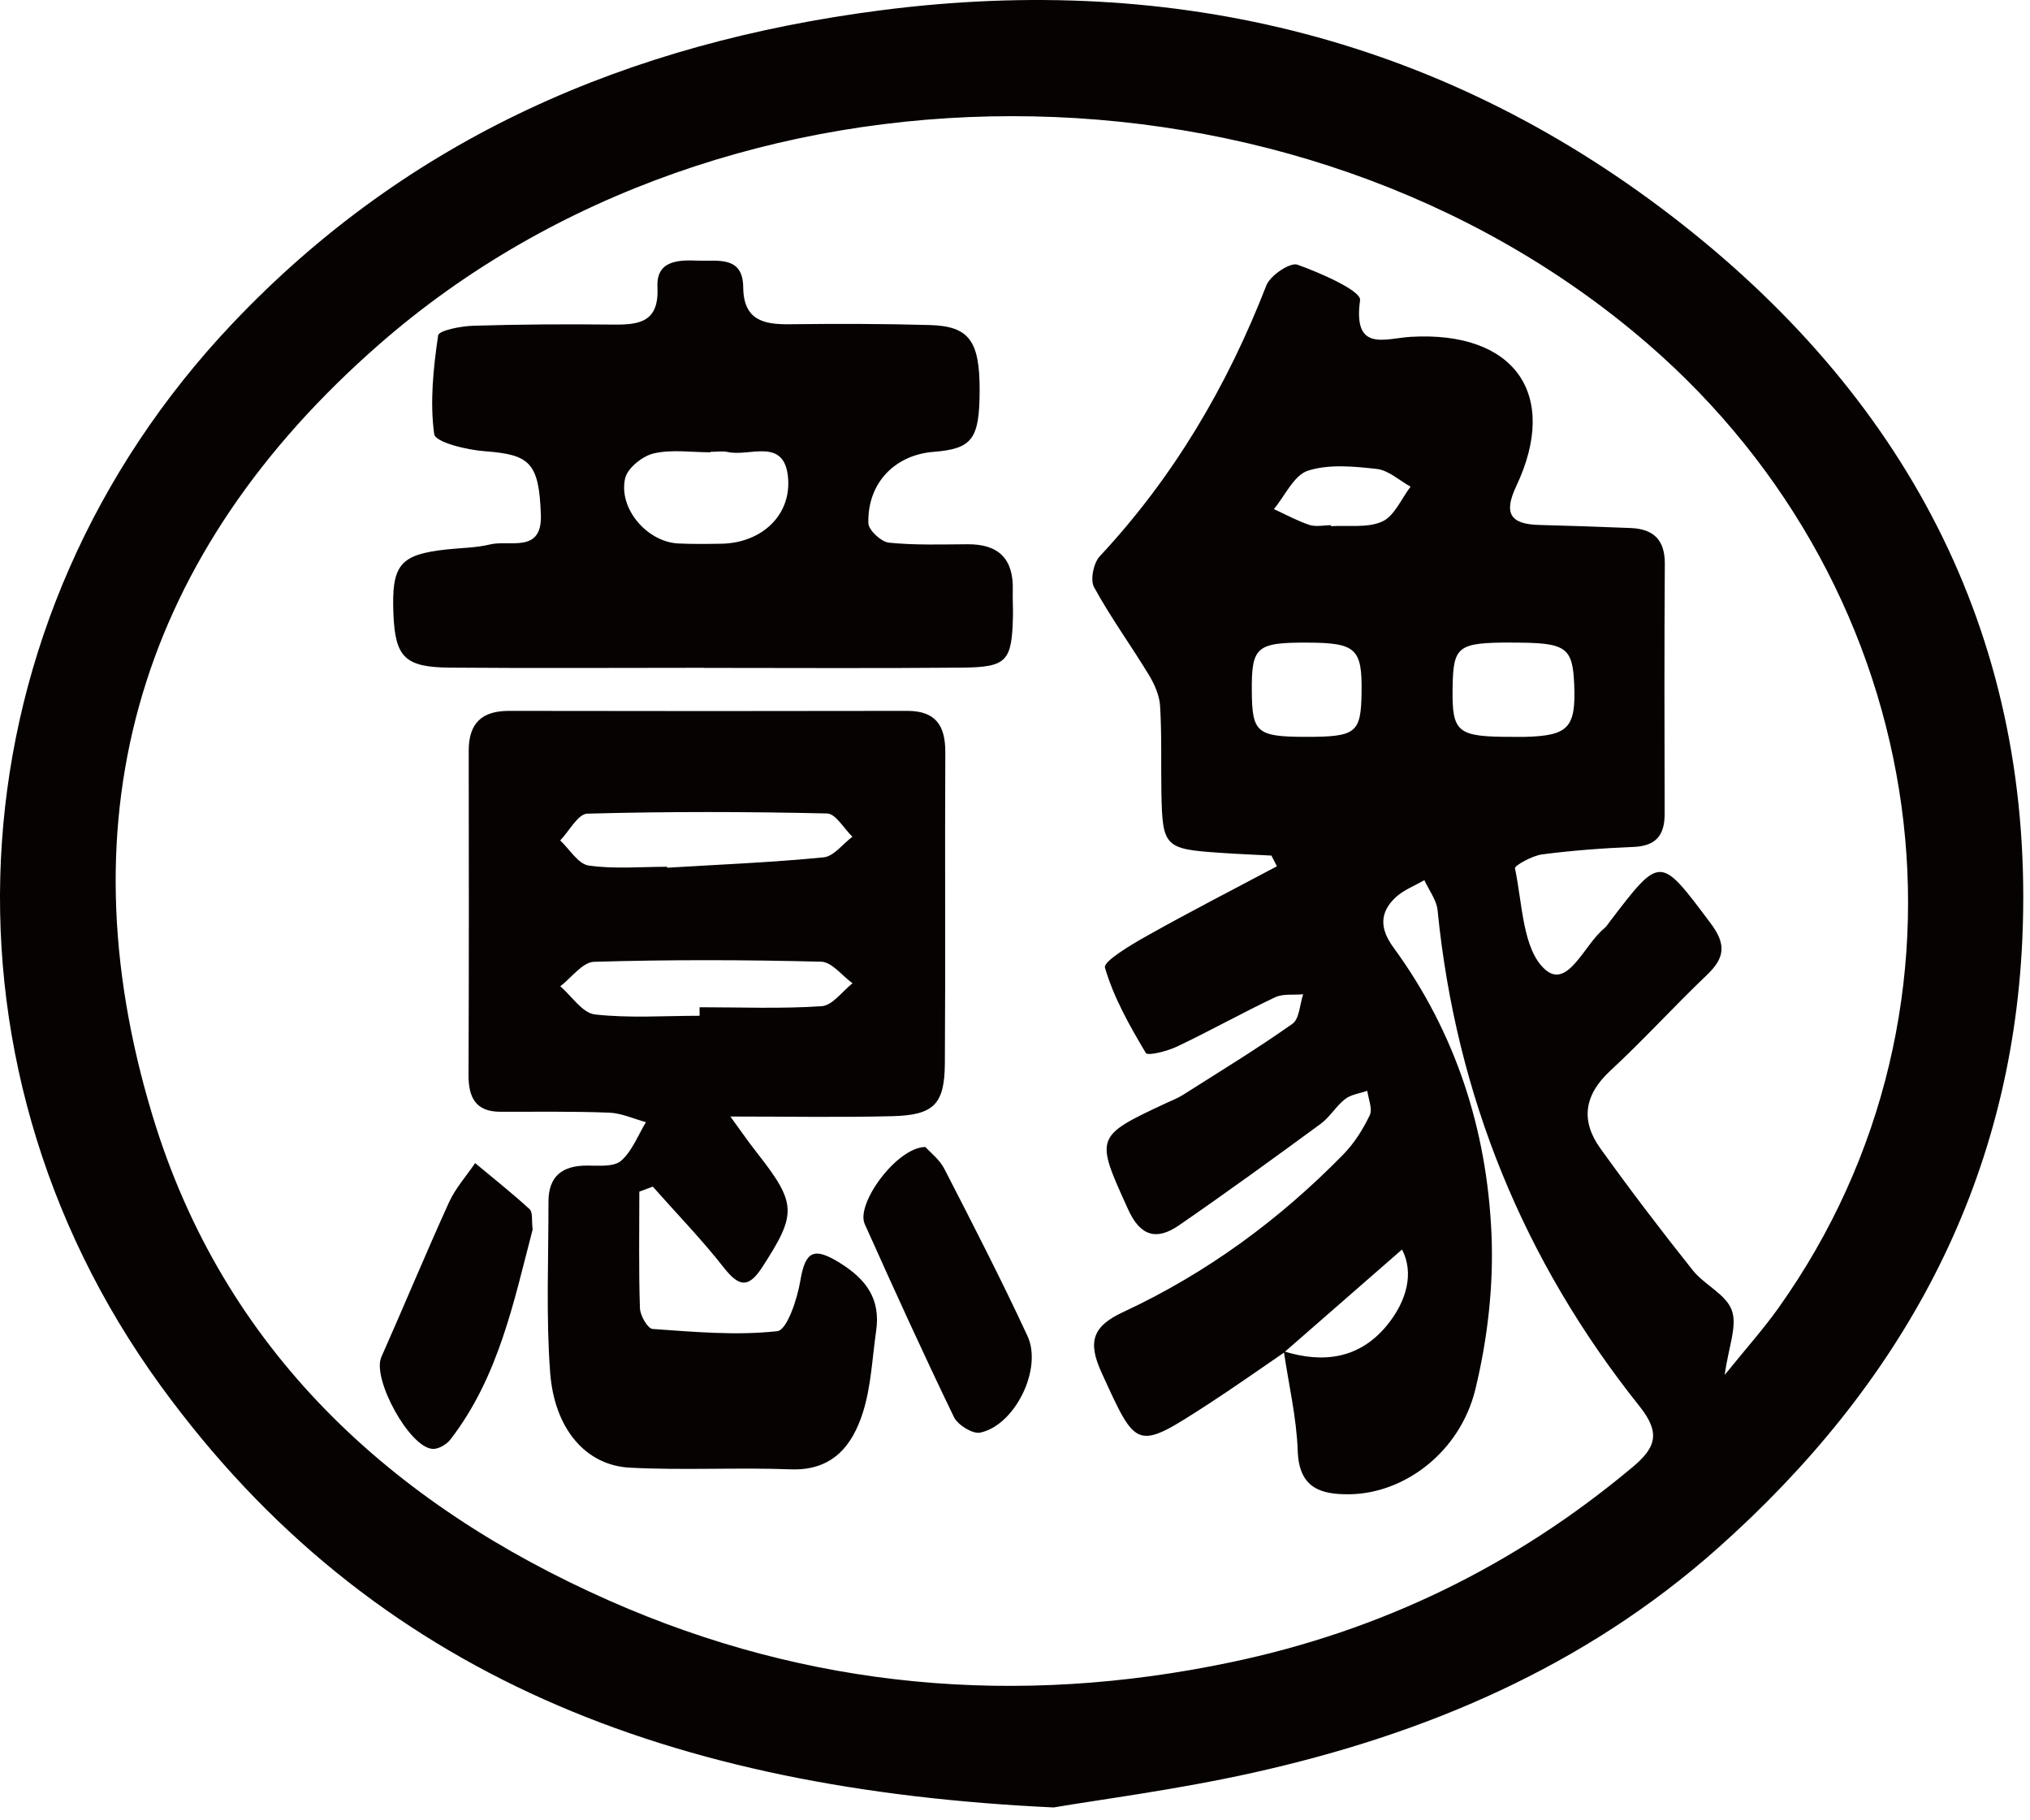
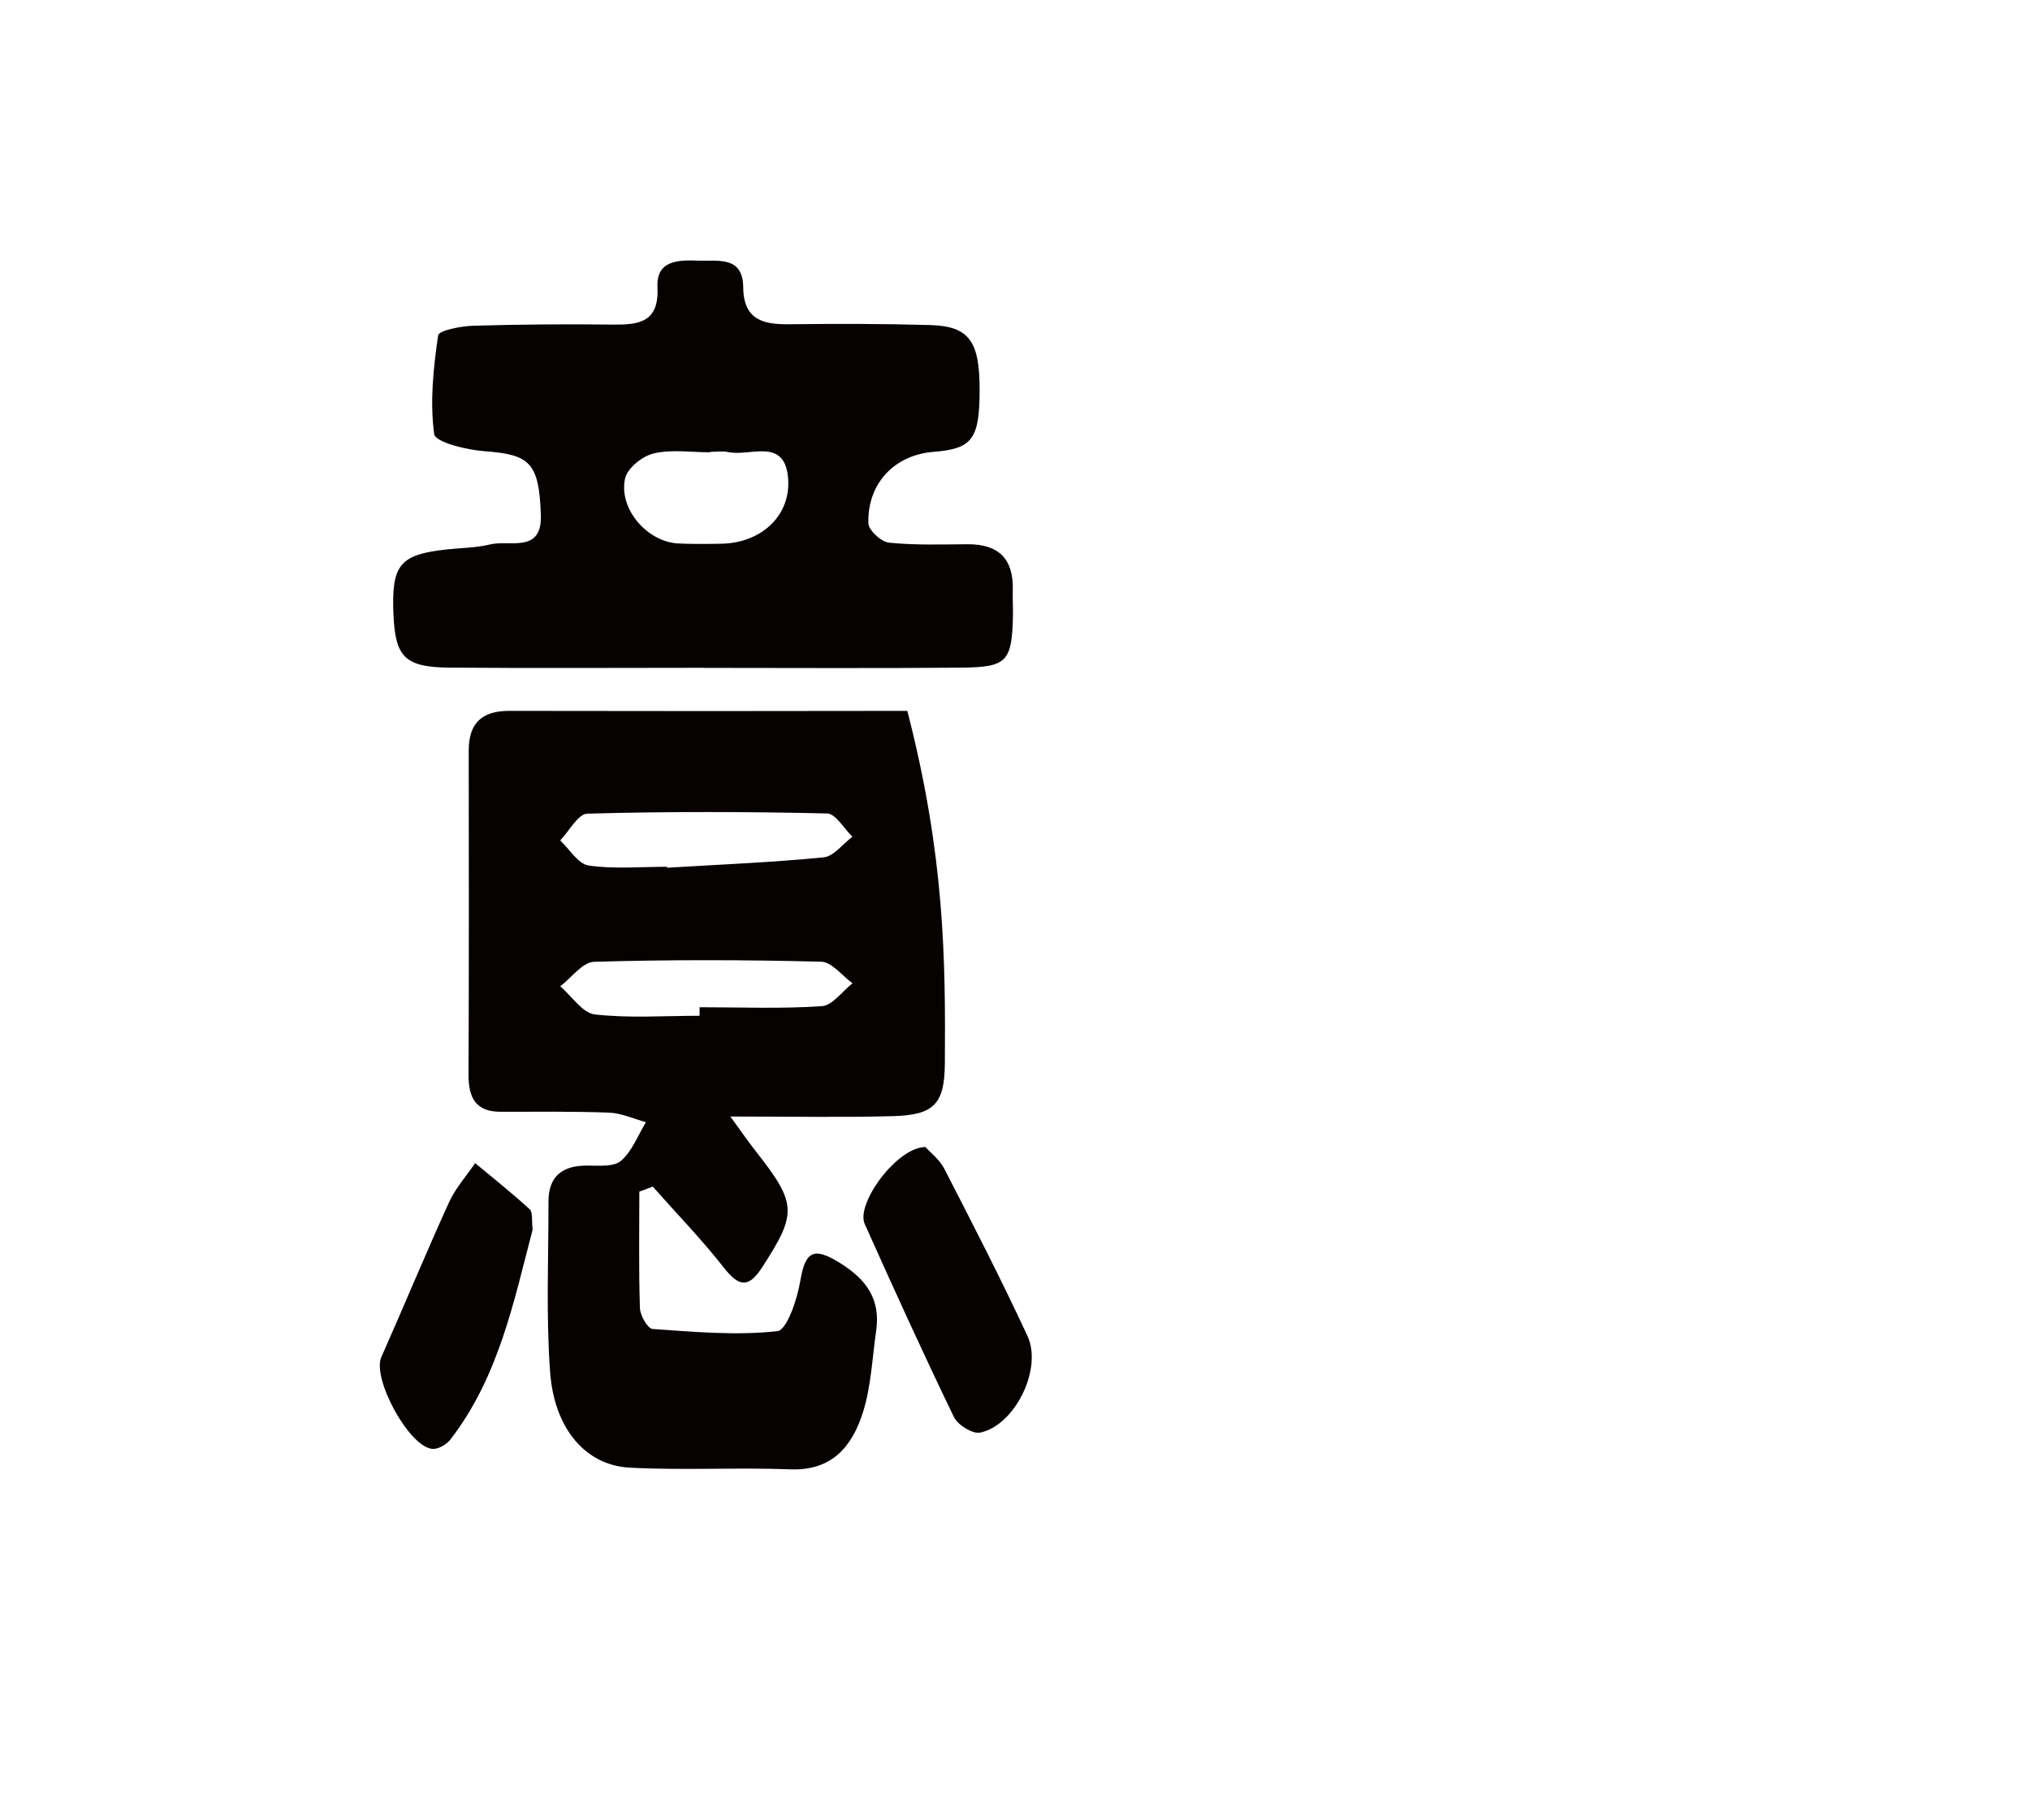
<svg xmlns="http://www.w3.org/2000/svg" width="87" height="78" viewBox="0 0 87 78" fill="none">
  <g clip-path="url(#clip0_681_5434)">
-     <path d="M45.157 77.449C28.841 76.686 15.969 71.882 6.881 59.372C-3.367 45.269 -2.025 26.525 9.95 13.875C17.533 5.867 26.96 1.84 37.728 0.444C50.457 -1.205 62.066 1.719 72.092 9.607C81.869 17.298 87.236 27.513 86.671 40.242C86.2 50.824 81.436 59.395 73.603 66.354C67.882 71.437 61.082 74.316 53.717 75.958C50.453 76.686 47.121 77.113 45.154 77.449H45.157ZM55.044 57.949C53.958 58.689 52.892 59.447 51.791 60.161C48.67 62.18 48.731 62.138 47.212 58.821C46.593 57.474 46.838 56.821 48.154 56.213C51.704 54.56 54.829 52.27 57.569 49.469C58.037 48.99 58.414 48.394 58.704 47.786C58.832 47.518 58.644 47.092 58.598 46.741C58.278 46.854 57.905 46.896 57.652 47.092C57.26 47.394 56.996 47.866 56.601 48.156C54.592 49.628 52.579 51.092 50.529 52.504C49.575 53.16 48.874 52.99 48.342 51.809C46.936 48.711 46.906 48.7 50.008 47.254C50.234 47.149 50.472 47.058 50.683 46.926C52.262 45.922 53.864 44.949 55.391 43.869C55.692 43.658 55.703 43.035 55.85 42.605C55.444 42.643 54.987 42.571 54.641 42.737C53.227 43.405 51.863 44.171 50.449 44.843C50.031 45.043 49.187 45.254 49.108 45.122C48.414 43.956 47.728 42.748 47.355 41.461C47.279 41.194 48.489 40.473 49.179 40.088C51.007 39.061 52.873 38.106 54.724 37.121C54.644 36.967 54.565 36.812 54.49 36.661C53.744 36.623 52.997 36.593 52.251 36.54C49.925 36.382 49.82 36.276 49.775 34.012C49.752 32.759 49.794 31.502 49.718 30.253C49.692 29.8 49.481 29.325 49.243 28.929C48.474 27.661 47.596 26.457 46.887 25.159C46.718 24.845 46.865 24.128 47.129 23.841C50.295 20.449 52.594 16.547 54.271 12.233C54.437 11.803 55.293 11.229 55.605 11.342C56.604 11.697 58.346 12.467 58.289 12.863C57.976 15.113 59.356 14.497 60.468 14.433C64.904 14.177 66.845 16.89 64.983 20.83C64.433 21.996 64.723 22.46 65.956 22.494C67.267 22.528 68.583 22.573 69.894 22.626C70.871 22.668 71.357 23.14 71.349 24.166C71.327 27.736 71.331 31.306 71.342 34.88C71.342 35.797 70.965 36.25 70.011 36.291C68.7 36.344 67.384 36.442 66.084 36.612C65.662 36.669 64.904 37.091 64.927 37.208C65.247 38.71 65.251 40.673 66.212 41.537C67.192 42.416 67.904 40.458 68.76 39.775C68.854 39.699 68.918 39.582 68.997 39.484C71.18 36.627 71.135 36.661 73.313 39.563C73.999 40.477 73.916 41.054 73.144 41.786C71.738 43.126 70.433 44.567 69.009 45.884C67.893 46.918 67.731 48.017 68.587 49.209C69.861 50.983 71.183 52.719 72.544 54.428C73.046 55.059 73.977 55.462 74.221 56.149C74.463 56.821 74.078 57.715 73.916 58.915C74.843 57.768 75.586 56.938 76.227 56.036C85.405 43.137 82.974 25.381 70.573 14.694C55.564 1.757 31.166 1.7 16.248 14.758C6.075 23.653 2.603 34.838 6.539 47.813C9.576 57.836 16.738 64.452 26.138 68.599C34.675 72.365 43.593 73.15 52.748 71.229C59.19 69.878 64.915 67.097 69.962 62.87C70.965 62.033 71.18 61.406 70.271 60.266C65.304 54.043 62.401 46.949 61.61 39.001C61.565 38.559 61.237 38.144 61.044 37.714C60.634 37.956 60.163 38.129 59.819 38.446C59.118 39.099 59.13 39.793 59.718 40.597C62.386 44.243 63.724 48.405 63.92 52.858C64.018 55.074 63.755 57.368 63.231 59.527C62.575 62.225 60.189 63.999 57.837 64.029C56.589 64.044 55.673 63.757 55.617 62.176C55.568 60.746 55.229 59.327 55.021 57.904C56.717 58.429 58.263 58.221 59.435 56.798C60.306 55.738 60.603 54.534 60.087 53.541C58.406 55.01 56.725 56.474 55.048 57.938L55.044 57.949ZM64.784 27.532C62.462 27.536 62.281 27.676 62.254 29.48C62.228 31.4 62.443 31.574 64.814 31.574C64.998 31.574 65.187 31.574 65.371 31.574C67.215 31.525 67.539 31.178 67.467 29.359C67.399 27.713 67.135 27.532 64.784 27.536V27.532ZM55.964 31.574C58.12 31.574 58.327 31.416 58.353 29.687C58.383 27.789 58.116 27.544 56.028 27.536C53.842 27.529 53.634 27.713 53.649 29.623C53.661 31.397 53.868 31.57 55.967 31.574H55.964ZM57.042 22.506C57.042 22.506 57.042 22.532 57.042 22.547C57.784 22.498 58.61 22.634 59.239 22.347C59.763 22.109 60.057 21.37 60.453 20.853C59.97 20.588 59.51 20.151 59.005 20.094C58.025 19.985 56.959 19.879 56.054 20.169C55.455 20.362 55.074 21.241 54.595 21.815C55.1 22.045 55.59 22.317 56.111 22.49C56.389 22.585 56.725 22.506 57.038 22.506H57.042Z" fill="#060201" />
-     <path d="M27.4 51.066C27.4 52.73 27.37 54.395 27.426 56.059C27.438 56.372 27.758 56.931 27.969 56.946C29.752 57.07 31.553 57.236 33.314 57.04C33.728 56.995 34.169 55.666 34.301 54.874C34.516 53.598 34.885 53.428 35.993 54.115C37.139 54.825 37.742 55.674 37.55 57.021C37.381 58.191 37.335 59.399 36.985 60.512C36.532 61.946 35.681 63.029 33.887 62.961C31.591 62.874 29.284 63.01 26.989 62.889C25.112 62.791 23.763 61.24 23.578 58.814C23.397 56.387 23.51 53.934 23.506 51.496C23.506 50.391 24.106 49.941 25.169 49.945C25.662 49.945 26.303 50.009 26.616 49.741C27.091 49.326 27.34 48.651 27.683 48.085C27.155 47.941 26.635 47.696 26.103 47.677C24.554 47.617 22.997 47.643 21.445 47.639C20.382 47.639 20.076 47.024 20.08 46.058C20.099 41.428 20.095 36.793 20.088 32.163C20.088 30.985 20.653 30.461 21.814 30.461C27.505 30.472 33.193 30.472 38.885 30.461C40.094 30.461 40.517 31.084 40.513 32.231C40.49 36.676 40.524 41.118 40.494 45.564C40.483 47.319 40.023 47.783 38.244 47.828C36.02 47.885 33.792 47.843 31.301 47.843C31.783 48.507 32.092 48.953 32.428 49.379C34.154 51.579 34.154 52.002 32.677 54.285C32.092 55.191 31.689 55.164 31.029 54.327C30.08 53.115 28.998 52.002 27.977 50.847C27.784 50.919 27.596 50.991 27.404 51.059L27.4 51.066ZM28.591 37.137C28.591 37.137 28.591 37.167 28.591 37.182C30.83 37.046 33.072 36.956 35.3 36.737C35.733 36.695 36.122 36.159 36.532 35.854C36.171 35.507 35.816 34.865 35.447 34.857C32.021 34.778 28.595 34.771 25.169 34.865C24.773 34.876 24.396 35.612 24.008 36.012C24.411 36.39 24.78 37.024 25.229 37.088C26.329 37.246 27.464 37.141 28.587 37.141L28.591 37.137ZM29.982 43.526C29.982 43.405 29.982 43.281 29.982 43.16C31.727 43.16 33.48 43.232 35.217 43.115C35.677 43.084 36.099 42.477 36.536 42.133C36.088 41.809 35.651 41.22 35.194 41.209C31.949 41.126 28.7 41.118 25.459 41.213C24.965 41.228 24.494 41.896 24.011 42.262C24.505 42.684 24.961 43.409 25.496 43.469C26.974 43.635 28.482 43.526 29.982 43.526Z" fill="#060201" />
+     <path d="M27.4 51.066C27.4 52.73 27.37 54.395 27.426 56.059C27.438 56.372 27.758 56.931 27.969 56.946C29.752 57.07 31.553 57.236 33.314 57.04C33.728 56.995 34.169 55.666 34.301 54.874C34.516 53.598 34.885 53.428 35.993 54.115C37.139 54.825 37.742 55.674 37.55 57.021C37.381 58.191 37.335 59.399 36.985 60.512C36.532 61.946 35.681 63.029 33.887 62.961C31.591 62.874 29.284 63.01 26.989 62.889C25.112 62.791 23.763 61.24 23.578 58.814C23.397 56.387 23.51 53.934 23.506 51.496C23.506 50.391 24.106 49.941 25.169 49.945C25.662 49.945 26.303 50.009 26.616 49.741C27.091 49.326 27.34 48.651 27.683 48.085C27.155 47.941 26.635 47.696 26.103 47.677C24.554 47.617 22.997 47.643 21.445 47.639C20.382 47.639 20.076 47.024 20.08 46.058C20.099 41.428 20.095 36.793 20.088 32.163C20.088 30.985 20.653 30.461 21.814 30.461C27.505 30.472 33.193 30.472 38.885 30.461C40.49 36.676 40.524 41.118 40.494 45.564C40.483 47.319 40.023 47.783 38.244 47.828C36.02 47.885 33.792 47.843 31.301 47.843C31.783 48.507 32.092 48.953 32.428 49.379C34.154 51.579 34.154 52.002 32.677 54.285C32.092 55.191 31.689 55.164 31.029 54.327C30.08 53.115 28.998 52.002 27.977 50.847C27.784 50.919 27.596 50.991 27.404 51.059L27.4 51.066ZM28.591 37.137C28.591 37.137 28.591 37.167 28.591 37.182C30.83 37.046 33.072 36.956 35.3 36.737C35.733 36.695 36.122 36.159 36.532 35.854C36.171 35.507 35.816 34.865 35.447 34.857C32.021 34.778 28.595 34.771 25.169 34.865C24.773 34.876 24.396 35.612 24.008 36.012C24.411 36.39 24.78 37.024 25.229 37.088C26.329 37.246 27.464 37.141 28.587 37.141L28.591 37.137ZM29.982 43.526C29.982 43.405 29.982 43.281 29.982 43.16C31.727 43.16 33.48 43.232 35.217 43.115C35.677 43.084 36.099 42.477 36.536 42.133C36.088 41.809 35.651 41.22 35.194 41.209C31.949 41.126 28.7 41.118 25.459 41.213C24.965 41.228 24.494 41.896 24.011 42.262C24.505 42.684 24.961 43.409 25.496 43.469C26.974 43.635 28.482 43.526 29.982 43.526Z" fill="#060201" />
    <path d="M30.175 28.615C26.545 28.615 22.919 28.638 19.29 28.608C17.352 28.593 16.942 28.166 16.862 26.332C16.772 24.2 17.126 23.762 19.146 23.543C19.768 23.475 20.405 23.475 21.008 23.328C21.845 23.124 23.24 23.732 23.18 22.056C23.1 19.815 22.704 19.479 20.775 19.335C20.002 19.279 18.653 18.951 18.608 18.6C18.419 17.218 18.573 15.769 18.777 14.373C18.807 14.158 19.761 13.973 20.292 13.958C22.294 13.897 24.295 13.886 26.297 13.909C27.431 13.92 28.249 13.784 28.177 12.301C28.121 11.143 29.093 11.135 29.93 11.169C30.767 11.199 31.841 10.954 31.852 12.312C31.867 13.72 32.723 13.909 33.85 13.894C35.851 13.871 37.853 13.871 39.854 13.928C41.539 13.977 41.988 14.614 41.984 16.72C41.98 18.819 41.671 19.23 40.009 19.362C38.339 19.494 37.171 20.709 37.216 22.419C37.223 22.717 37.766 23.219 38.098 23.253C39.214 23.366 40.344 23.328 41.471 23.321C42.794 23.313 43.439 23.943 43.405 25.276C43.394 25.649 43.42 26.026 43.412 26.404C43.367 28.332 43.16 28.589 41.241 28.608C37.551 28.642 33.861 28.619 30.168 28.619L30.175 28.615ZM30.443 19.362C30.443 19.362 30.443 19.377 30.443 19.381C29.628 19.381 28.788 19.249 28.015 19.43C27.537 19.539 26.892 20.056 26.79 20.498C26.5 21.8 27.74 23.219 29.059 23.287C29.685 23.317 30.311 23.309 30.936 23.298C32.651 23.26 33.952 22.06 33.767 20.4C33.579 18.743 32.116 19.577 31.193 19.369C30.955 19.317 30.695 19.362 30.443 19.362Z" fill="#060201" />
    <path d="M39.659 49.148C39.859 49.375 40.262 49.677 40.47 50.081C41.691 52.454 42.912 54.828 44.035 57.247C44.691 58.658 43.493 61.078 42.008 61.387C41.683 61.455 41.05 61.062 40.884 60.723C39.561 57.987 38.302 55.221 37.059 52.447C36.67 51.583 38.434 49.16 39.659 49.148Z" fill="#060201" />
    <path d="M22.828 52.684C22.026 55.737 21.385 58.983 19.308 61.677C19.146 61.889 18.803 62.096 18.55 62.085C17.552 62.047 15.935 59.07 16.342 58.153C17.322 55.945 18.245 53.715 19.244 51.518C19.519 50.914 19.986 50.394 20.363 49.839C21.147 50.492 21.947 51.126 22.7 51.816C22.84 51.945 22.779 52.292 22.828 52.688V52.684Z" fill="#060201" />
  </g>
  <defs>
    <clipPath id="clip0_681_5434">
      <rect width="86.712" height="77.449" fill="white" />
    </clipPath>
  </defs>
</svg>